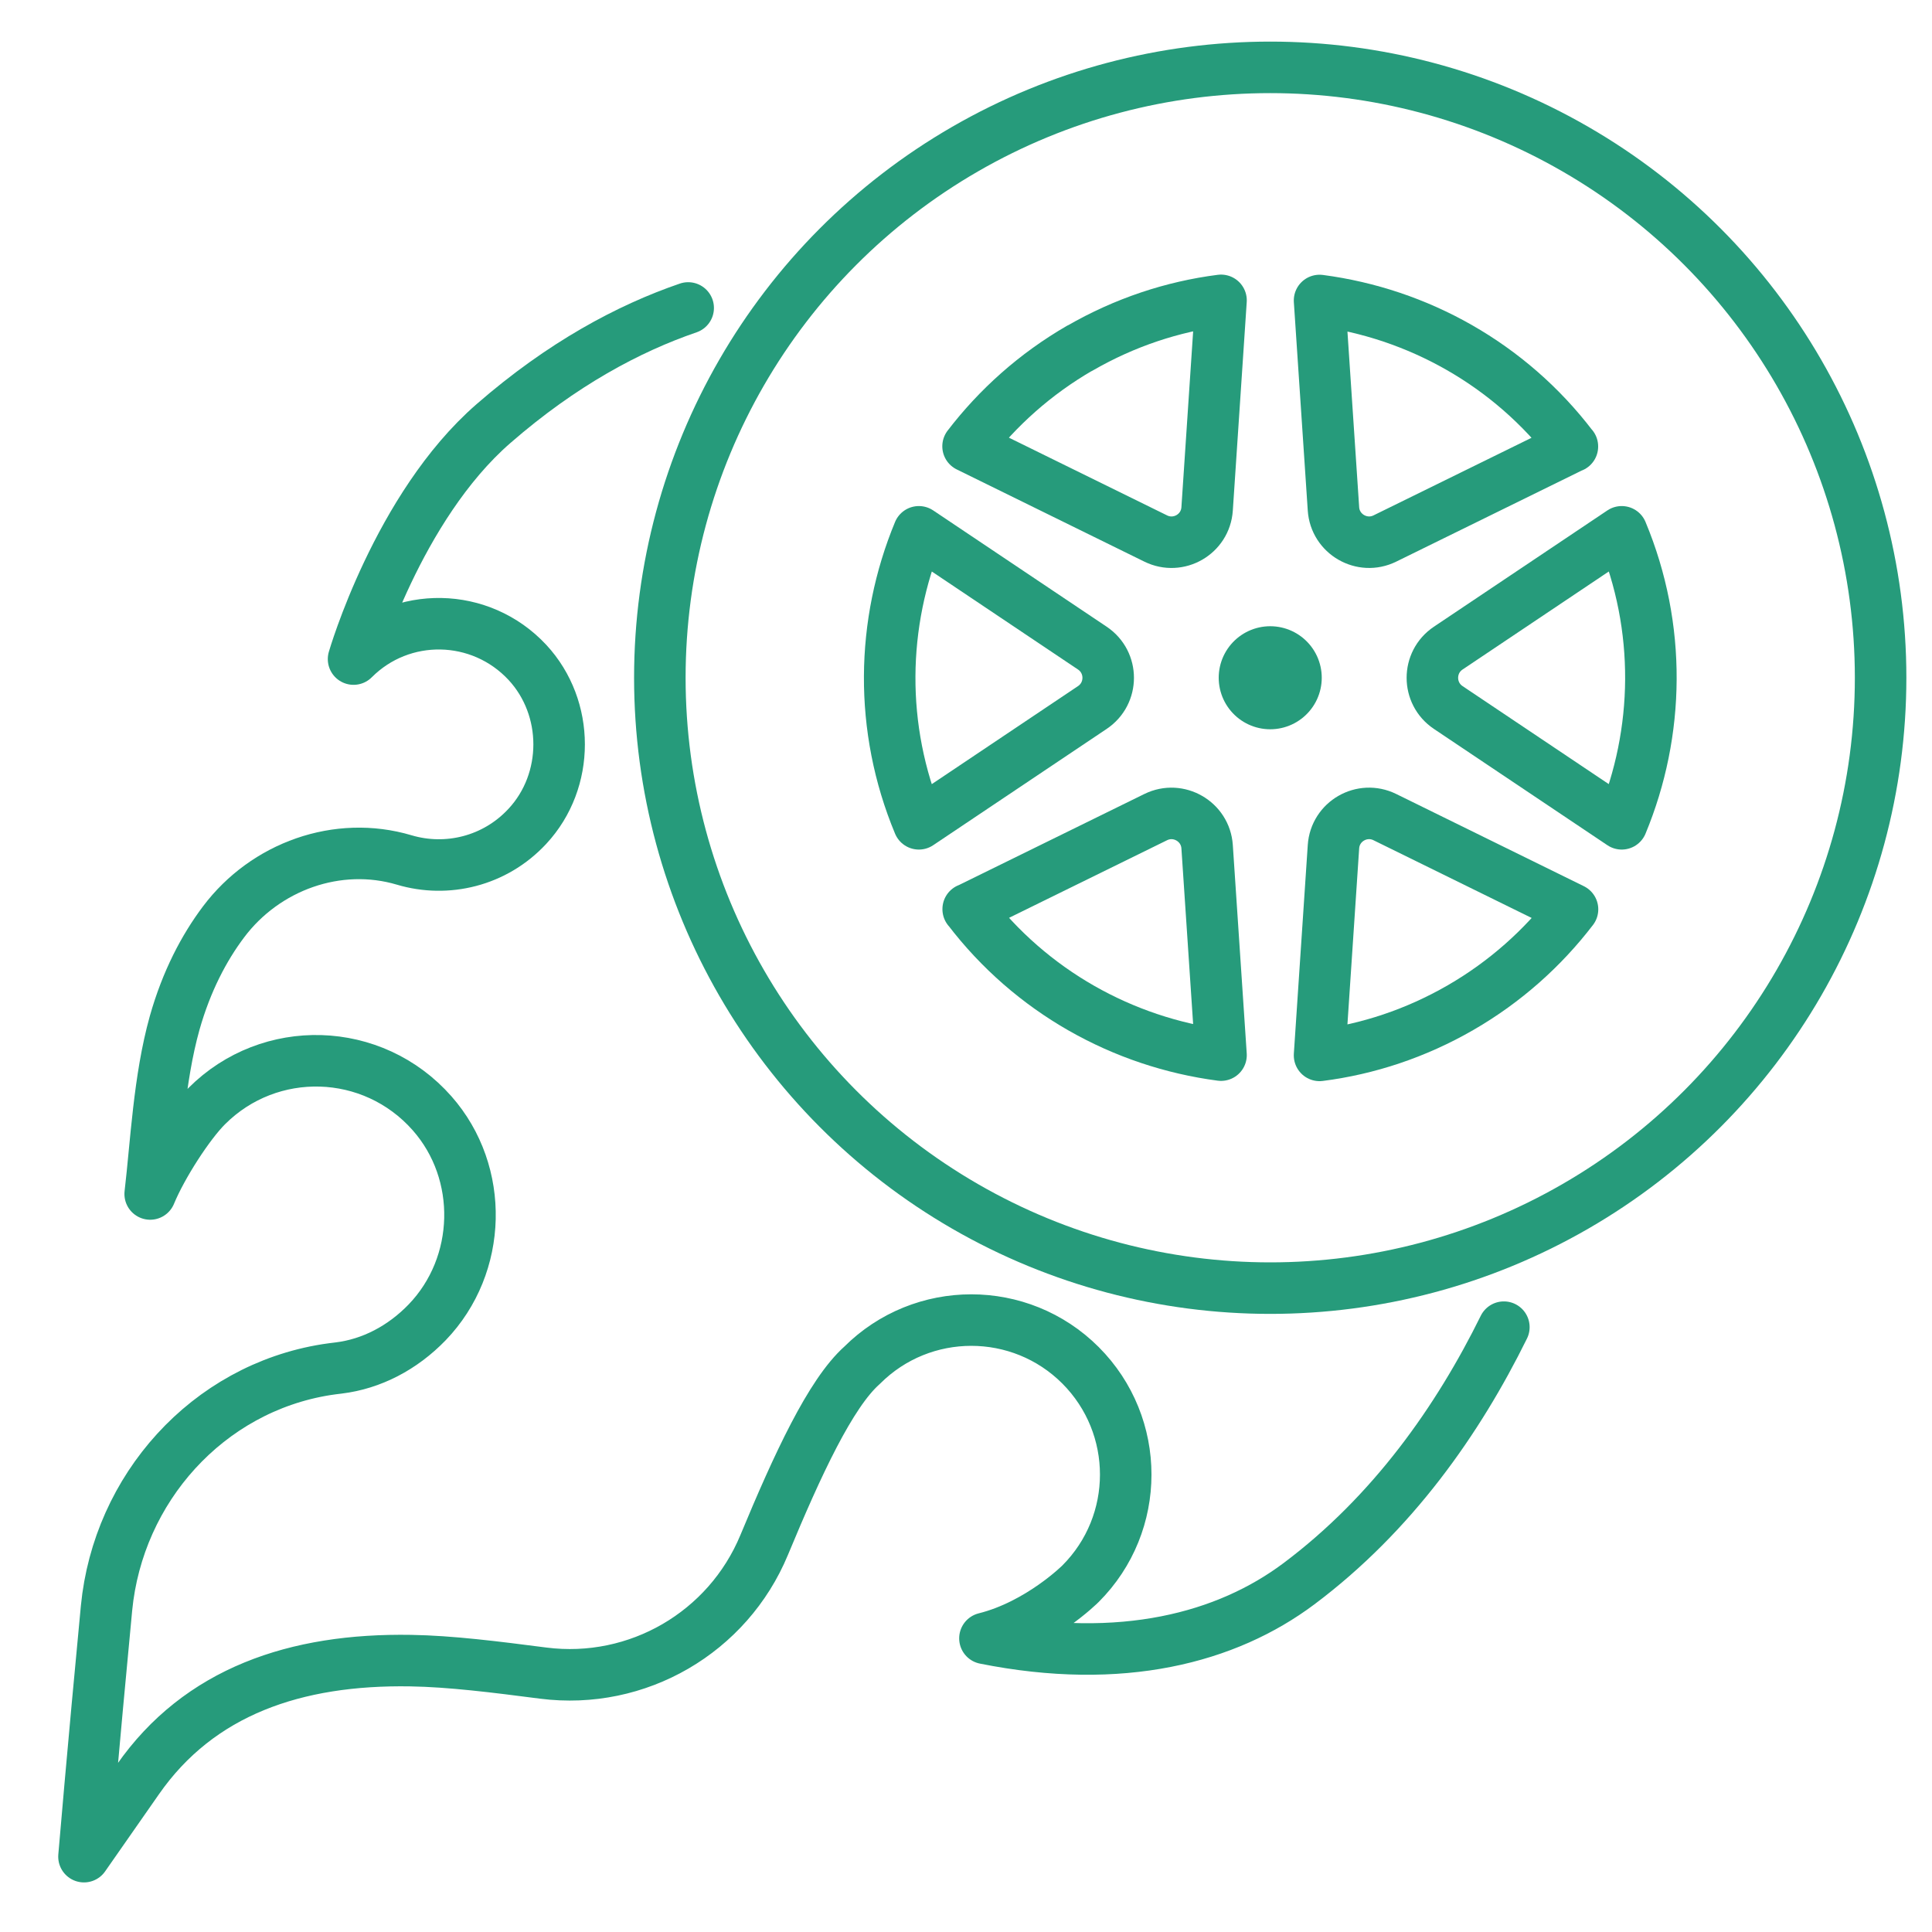
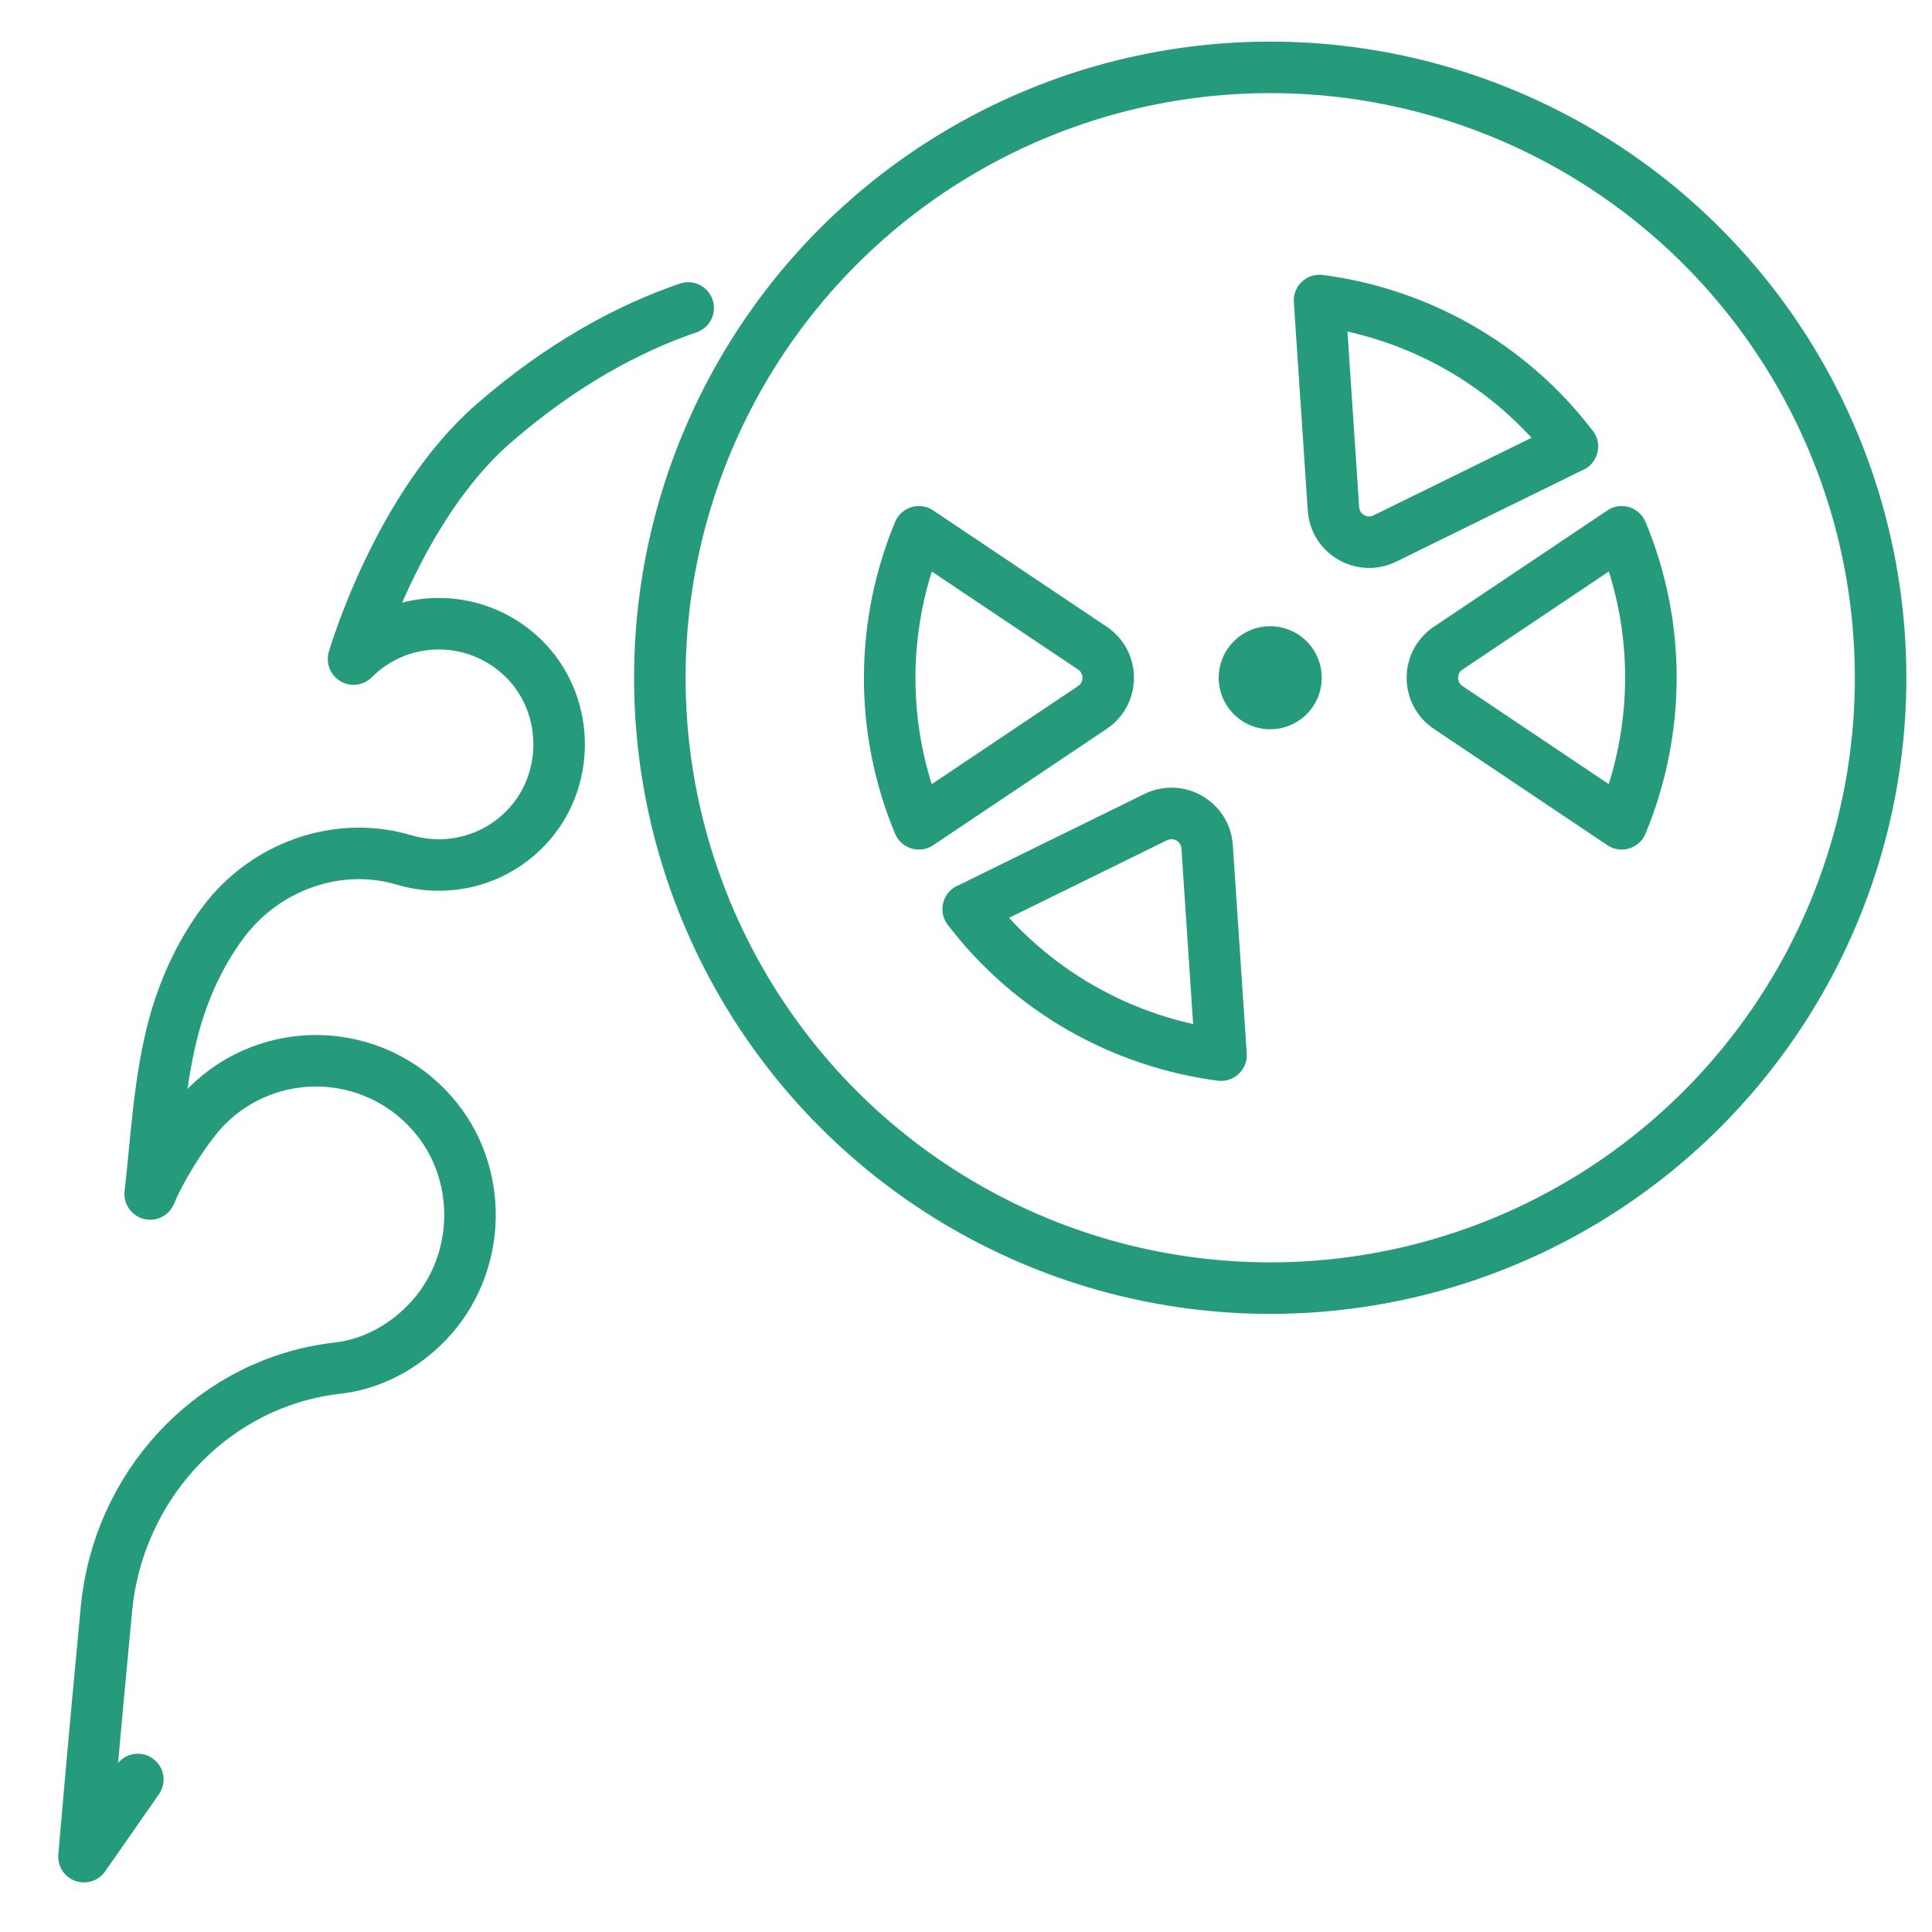
<svg xmlns="http://www.w3.org/2000/svg" id="Layer_2" version="1.1" viewBox="0 0 150 150">
  <defs>
    <style>
      .st0 {
        stroke-width: 4px;
      }

      .st0, .st1 {
        fill: none;
        stroke: #269b7b;
        stroke-linecap: round;
        stroke-linejoin: round;
      }

      .st1 {
        stroke-width: 8px;
      }
    </style>
  </defs>
-   <path class="st0" d="M53.43,23.91c-4.61,1.58-9.79,4.34-15.12,8.98-7.44,6.47-10.86,18.28-10.86,18.28,3.74-3.75,9.86-3.65,13.5.26,3.28,3.54,3.28,9.19,0,12.72-2.53,2.73-6.26,3.6-9.56,2.62-5.17-1.54-10.79.49-14.03,4.8-1.52,2.02-2.88,4.6-3.8,7.85-1.22,4.36-1.44,9.39-1.9,13.28.92-2.23,3.01-5.45,4.4-6.83,4.87-4.87,12.87-4.67,17.49.57,4.07,4.62,3.89,11.78-.38,16.22-1.92,1.99-4.33,3.24-6.87,3.55-.33.04-.66.08-.97.13-9.22,1.47-16.16,9.23-17.06,18.52-1.06,11.11-1.75,19.29-1.75,19.29l4.18-5.99c4.76-6.83,12.25-9.38,21.19-9.23,3.1.05,6.57.49,10.29.97,7.31.93,14.33-3.15,17.15-9.95,2.59-6.24,5.15-11.77,7.6-13.95,4.68-4.68,12.28-4.68,16.96,0,4.68,4.69,4.68,12.28,0,16.96,0,0-3.18,3.18-7.42,4.24,10.6,2.12,18.76-.03,24.38-4.24,7.27-5.45,12.36-12.72,15.91-19.92" />
+   <path class="st0" d="M53.43,23.91c-4.61,1.58-9.79,4.34-15.12,8.98-7.44,6.47-10.86,18.28-10.86,18.28,3.74-3.75,9.86-3.65,13.5.26,3.28,3.54,3.28,9.19,0,12.72-2.53,2.73-6.26,3.6-9.56,2.62-5.17-1.54-10.79.49-14.03,4.8-1.52,2.02-2.88,4.6-3.8,7.85-1.22,4.36-1.44,9.39-1.9,13.28.92-2.23,3.01-5.45,4.4-6.83,4.87-4.87,12.87-4.67,17.49.57,4.07,4.62,3.89,11.78-.38,16.22-1.92,1.99-4.33,3.24-6.87,3.55-.33.04-.66.08-.97.13-9.22,1.47-16.16,9.23-17.06,18.52-1.06,11.11-1.75,19.29-1.75,19.29l4.18-5.99" />
  <g>
    <circle class="st0" cx="98.62" cy="52.62" r="47.39" />
-     <path class="st0" d="M83.85,27.03c3.48-2.01,7.2-3.23,10.95-3.71l-1.08,16.19c-.13,1.97-2.22,3.17-3.99,2.3l-14.57-7.16c2.3-3,5.21-5.62,8.69-7.63Z" />
    <path class="st0" d="M71.34,41.29l13.47,9.03c1.64,1.1,1.64,3.51,0,4.61l-13.47,9.03c-3.1-7.43-2.94-15.58,0-22.67Z" />
    <path class="st0" d="M75.17,70.59l14.56-7.15c1.77-.87,3.86.34,3.99,2.3l1.08,16.18c-7.61-1-14.75-4.94-19.63-11.34Z" />
-     <path class="st0" d="M102.45,81.93l1.08-16.19c.13-1.97,2.22-3.17,3.99-2.3l14.57,7.16c-2.3,3-5.21,5.62-8.69,7.63-3.48,2.01-7.2,3.23-10.95,3.71Z" />
    <path class="st0" d="M125.91,63.96l-13.47-9.03c-1.64-1.1-1.64-3.51,0-4.61l13.47-9.03c3.1,7.43,2.94,15.58,0,22.67Z" />
    <path class="st0" d="M122.08,34.66l-14.56,7.15c-1.77.87-3.86-.34-3.99-2.3l-1.08-16.18c7.61,1,14.75,4.94,19.63,11.34Z" />
    <line class="st1" x1="98.62" y1="52.62" x2="98.62" y2="52.62" />
  </g>
</svg>